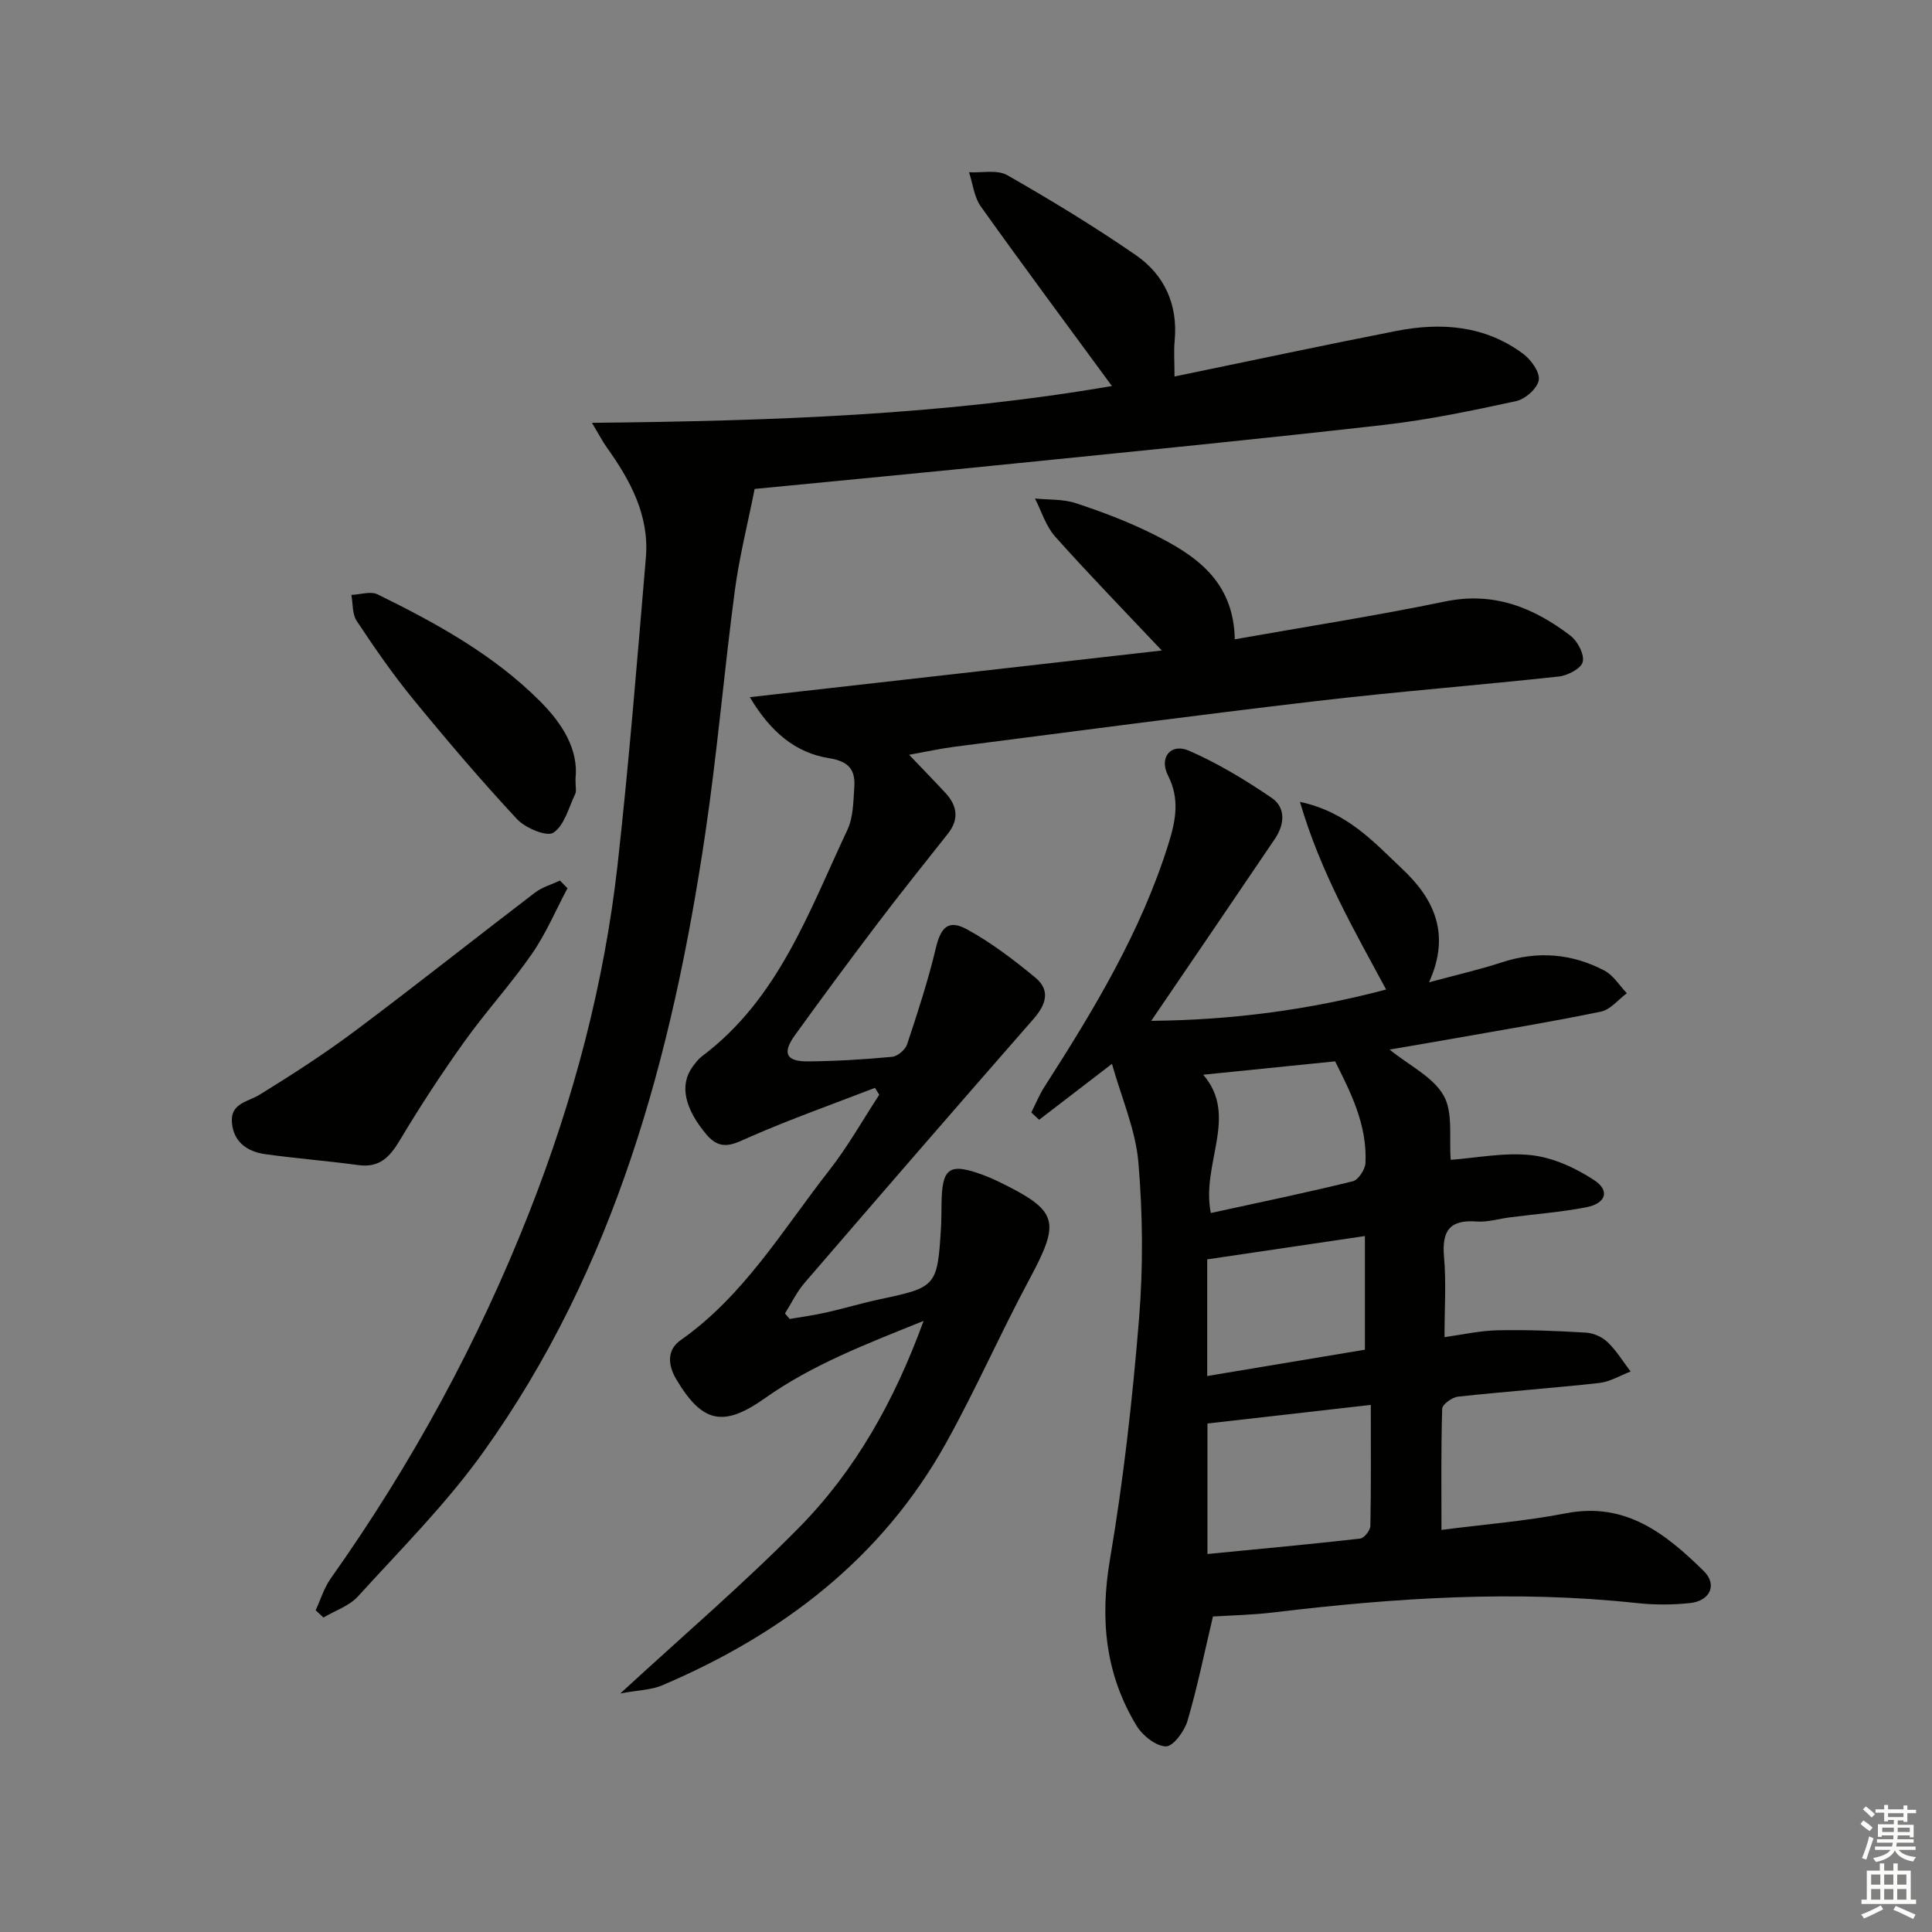
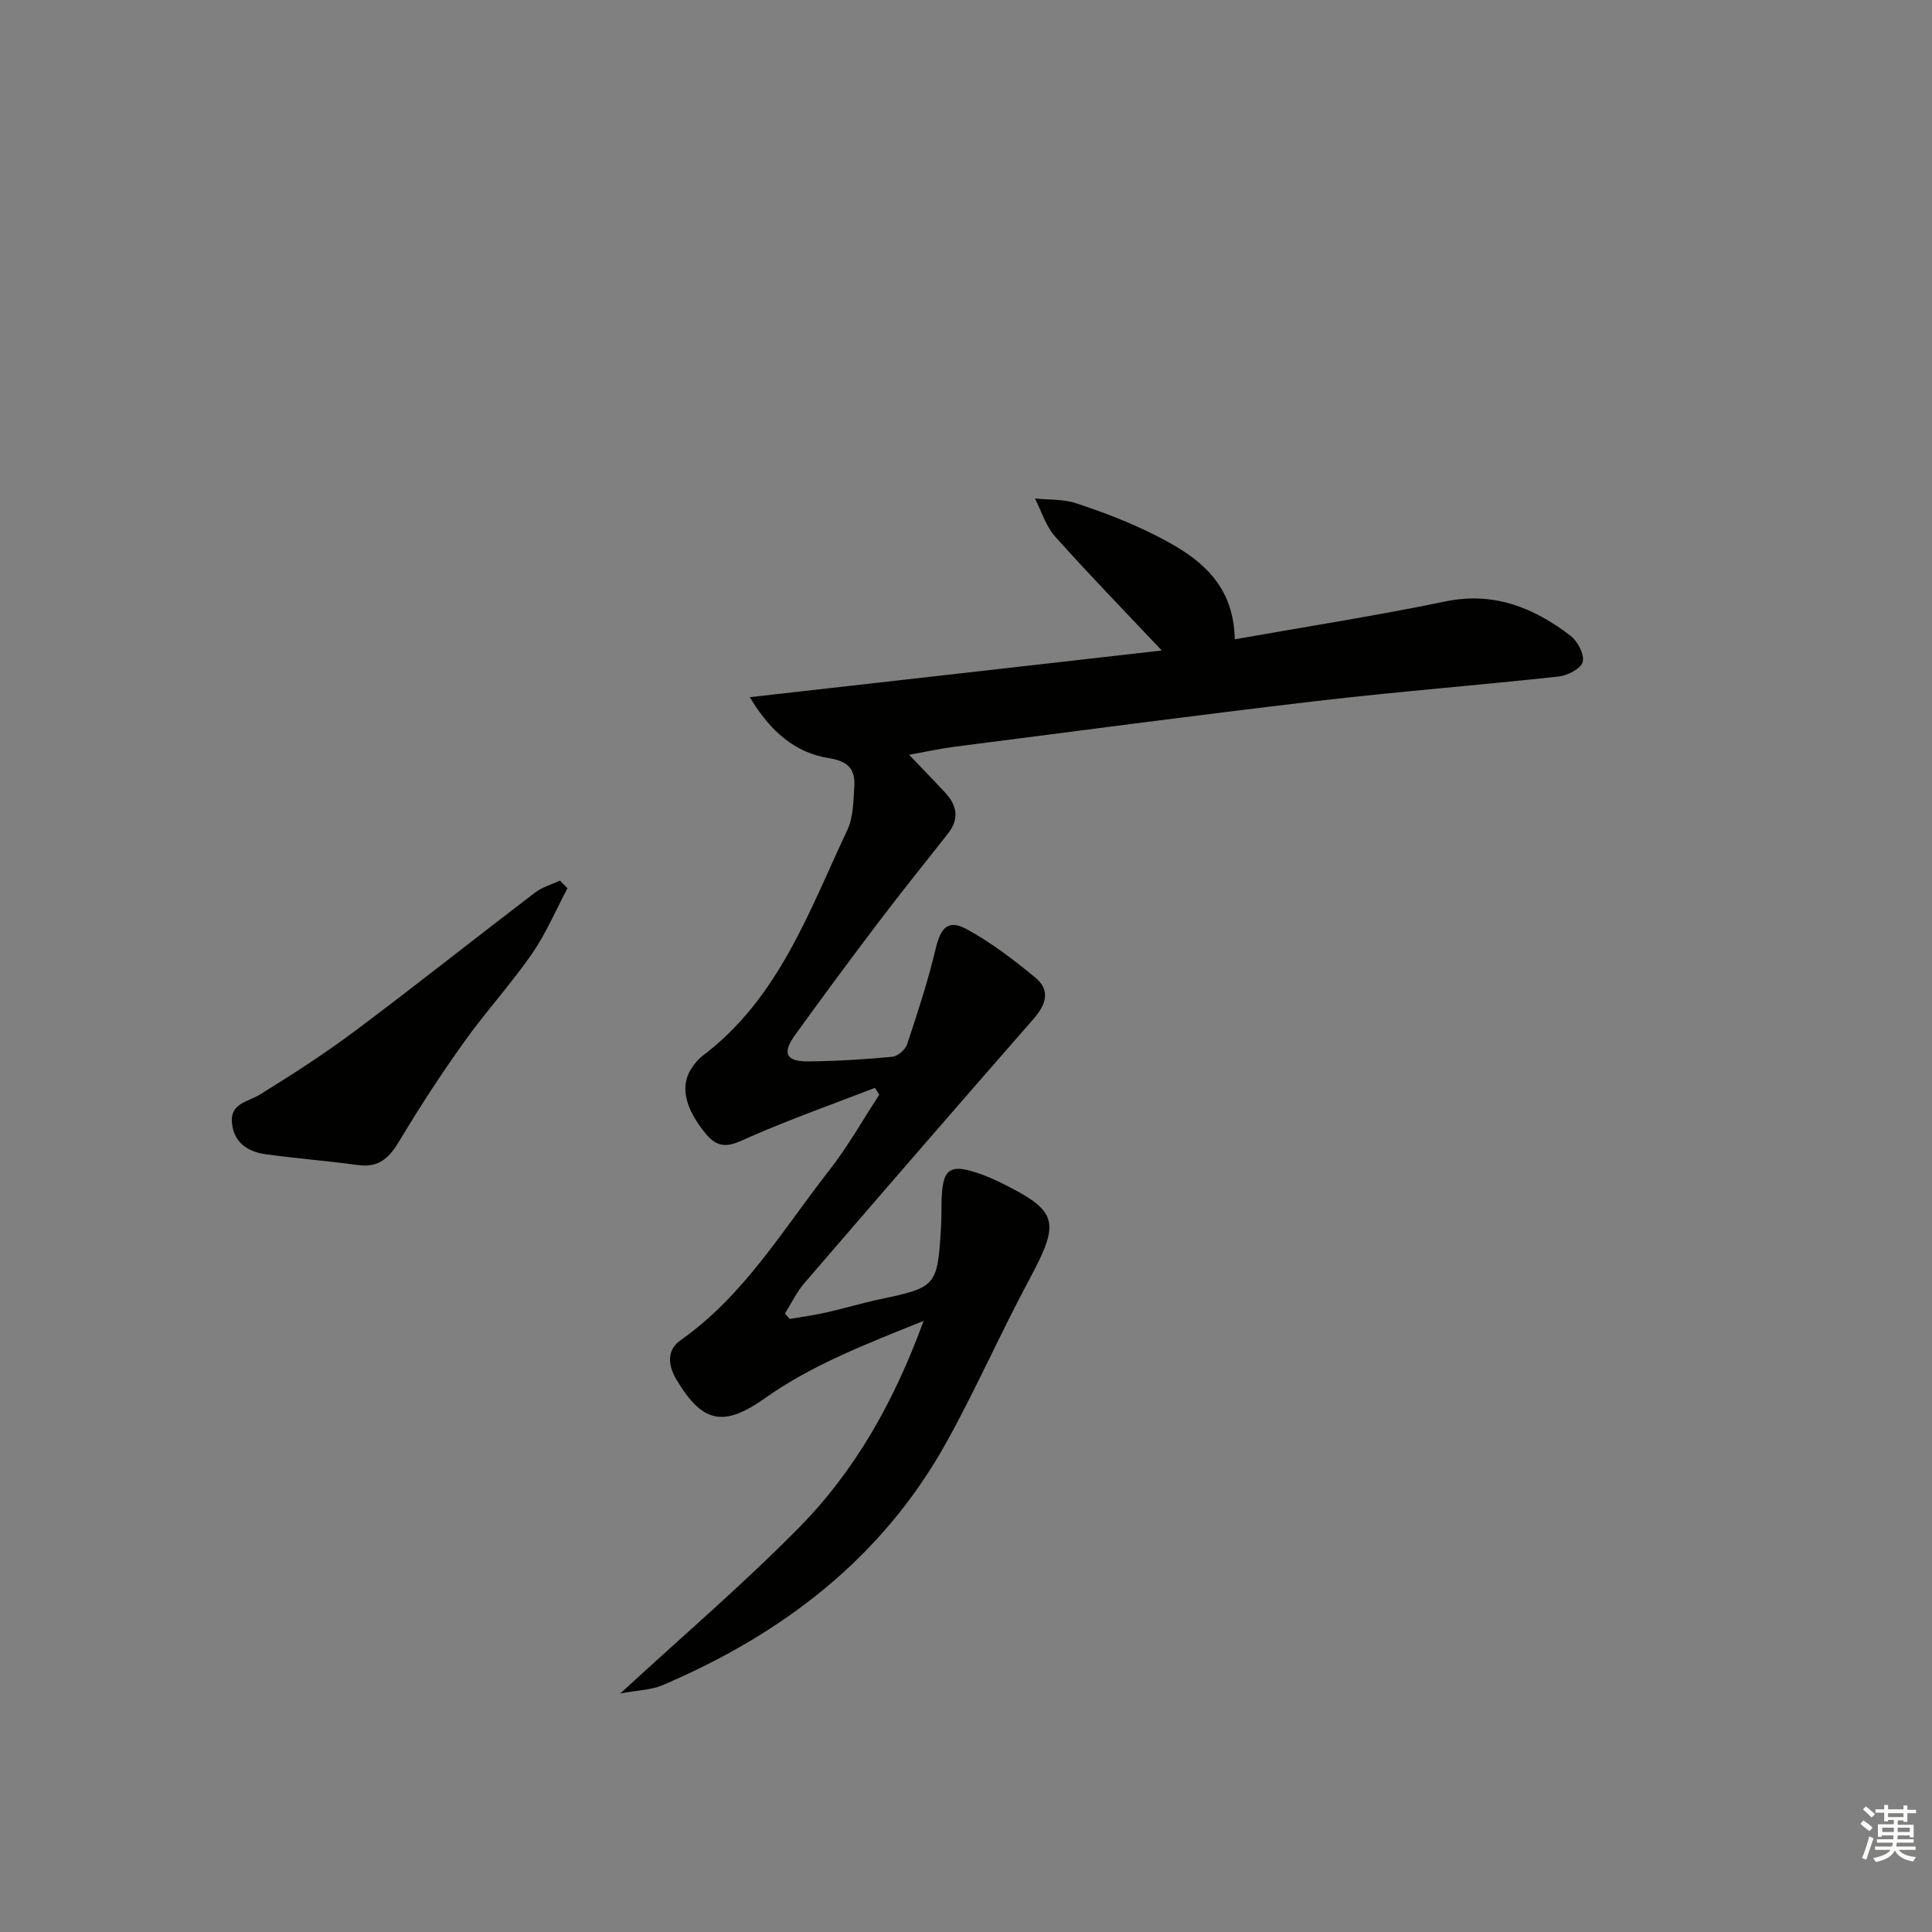
<svg xmlns="http://www.w3.org/2000/svg" enable-background="new 0 0 400 400" viewBox="0 0 400 400">
  <rect x="0" y="0" width="400" height="400" fill="#808080" stroke="none" />
  <g fill="#010100">
-     <path d="m251.13 334.68c-1.79 7.54-3.23 14.67-5.28 21.63-.63 2.13-2.97 5.3-4.47 5.26-2.09-.05-4.82-2.23-6.05-4.25-6.49-10.68-7.63-22.08-5.52-34.49 2.8-16.48 4.66-33.17 6.02-49.84.87-10.72.77-21.62-.14-32.34-.57-6.72-3.46-13.24-5.47-20.39-5.72 4.39-10.4 7.99-15.08 11.58-.54-.51-1.08-1.02-1.62-1.52.9-1.78 1.66-3.65 2.73-5.32 10.25-15.98 20.04-32.17 25.73-50.49 1.47-4.75 2.28-9.15-.15-13.93-1.91-3.76.56-6.8 4.35-5.15 5.98 2.61 11.67 6.06 17.08 9.74 3.01 2.05 2.7 5.54.69 8.51-8.36 12.37-16.77 24.7-25.6 37.67 16.58-.14 32.62-2.24 48.63-6.48-6.65-12.37-13.51-24.1-17.84-38.85 9.87 2.1 15.38 8.43 21.15 13.85 6.36 5.97 10.24 13.26 5.57 23.51 5.72-1.55 10.47-2.63 15.08-4.14 7.37-2.41 14.48-1.84 21.24 1.71 1.86.97 3.11 3.1 4.64 4.69-1.78 1.31-3.4 3.41-5.37 3.81-10.22 2.11-20.52 3.8-30.8 5.62-4.17.74-8.35 1.44-12.96 2.23 4.15 3.36 9.04 5.68 11.21 9.54 2 3.56 1.08 8.77 1.46 13.29 5.26-.38 11.09-1.59 16.71-.96 4.5.5 9.14 2.64 12.99 5.17 3.32 2.18 2.44 4.83-1.67 5.62-5.2 1-10.52 1.4-15.78 2.08-2.3.29-4.63 1.03-6.9.86-5.58-.43-7.22 1.96-6.74 7.31.47 5.27.1 10.61.1 16.63 3.65-.5 7.32-1.34 11.01-1.42 6.11-.13 12.24.12 18.34.49 1.54.09 3.34.93 4.45 2 1.82 1.76 3.18 4.01 4.73 6.05-2.16.82-4.26 2.12-6.49 2.37-9.73 1.08-19.5 1.77-29.24 2.83-1.22.13-3.25 1.6-3.28 2.5-.25 8.28-.15 16.57-.15 25.09 8.72-1.13 17.35-1.8 25.78-3.44 12.37-2.42 20.68 4.27 28.51 11.94 2.9 2.84 1.33 6.22-2.85 6.65-3.62.38-7.36.39-10.98 0-25.13-2.72-50.12-1.09-75.1 1.92-4.41.54-8.9.62-12.67.86zm32.68-43.81c-12.13 1.38-23.07 2.63-33.82 3.85v27.02c10.97-1.07 21.3-2.02 31.61-3.19.83-.09 2.1-1.7 2.12-2.63.16-8.11.09-16.23.09-25.05zm-33.12-39.73c10.04-2.19 19.76-4.2 29.39-6.57 1.16-.28 2.57-2.46 2.63-3.82.37-7.91-3.12-14.69-6.29-21.01-9.54.97-18.51 1.88-27.31 2.77 7.42 8.56-.49 18.45 1.58 28.63zm31.9 4.77c-10.99 1.63-21.56 3.19-32.65 4.83v24.15c11.32-1.89 22.06-3.68 32.65-5.45 0-8.05 0-15.49 0-23.53z" />
    <path d="m240.54 134.68c-7.91-8.38-15.18-15.85-22.11-23.62-1.91-2.15-2.8-5.21-4.15-7.85 2.83.29 5.82.1 8.46.97 5.35 1.76 10.68 3.77 15.72 6.27 8.85 4.38 16.95 9.64 17.19 21.91 14.9-2.64 29.3-4.88 43.55-7.83 10.09-2.09 18.34 1.27 25.97 7.1 1.47 1.13 2.88 3.84 2.52 5.4-.31 1.36-3.1 2.83-4.93 3.03-16.68 1.82-33.41 3.12-50.07 5.07-25.06 2.94-50.07 6.27-75.09 9.48-2.93.38-5.83 1.02-9.38 1.66 2.75 2.88 5.15 5.34 7.49 7.86 2.45 2.63 2.93 5.44.57 8.44-4.84 6.14-9.74 12.22-14.46 18.45-5.83 7.69-11.57 15.45-17.22 23.28-2.7 3.74-1.87 5.49 2.7 5.45 5.81-.05 11.63-.4 17.41-.95 1.14-.11 2.73-1.47 3.1-2.59 2.18-6.58 4.35-13.2 5.95-19.94 1.01-4.23 2.55-5.98 6.42-3.87 5.04 2.74 9.69 6.31 14.14 9.97 3.22 2.65 2.28 5.59-.35 8.6-15.89 18.15-31.68 36.39-47.42 54.67-1.61 1.87-2.7 4.19-4.03 6.3.33.38.65.76.98 1.14 2.55-.44 5.12-.79 7.63-1.36 3.72-.84 7.38-1.95 11.11-2.74 11.55-2.43 11.85-2.71 12.57-14.59.1-1.66.1-3.33.12-5 .07-7.64 1.54-8.71 8.55-6.15 1.09.4 2.16.86 3.2 1.37 12.49 6.09 12.95 8.13 6.43 20.29-5.97 11.12-11.05 22.72-17.18 33.75-13.32 23.99-33.97 39.69-58.83 50.28-2.28.97-4.97.99-8.67 1.68 13.08-12.05 25.55-22.71 37.01-34.35 11.62-11.8 19.69-26.09 25.78-42.78-11.99 4.83-23.04 9.06-32.86 16.01-8.64 6.11-12.99 5.09-18.35-3.93-1.75-2.94-1.96-6.08.89-8.08 13.14-9.22 21.15-22.87 30.75-35.13 3.86-4.92 6.95-10.44 10.39-15.69-.3-.48-.59-.95-.89-1.43-8.59 3.32-17.29 6.4-25.72 10.08-3.43 1.5-6.11 3.23-9.18-.43-4.46-5.32-5.62-10.17-2.89-13.97.58-.81 1.21-1.64 1.99-2.23 15.84-11.89 22.13-29.95 30.1-46.88 1.21-2.58 1.22-5.81 1.42-8.76.25-3.58-1.02-5.4-5.24-6.07-6.92-1.1-12.1-5.42-16.39-12.63 28.8-3.24 56.66-6.41 85.3-9.66z" />
-     <path d="m230.21 79.92c-9.17-12.5-18.28-24.74-27.14-37.17-1.39-1.95-1.66-4.71-2.44-7.09 2.67.15 5.84-.58 7.92.61 9.06 5.18 18.01 10.61 26.6 16.54 5.96 4.12 8.76 10.28 8.05 17.77-.2 2.1-.03 4.24-.03 7.37 15.52-3.2 30.72-6.45 45.96-9.44 9.26-1.81 18.3-1.13 26.18 4.71 1.65 1.22 3.53 3.8 3.28 5.45-.26 1.71-2.78 3.96-4.67 4.37-9.06 1.97-18.19 3.88-27.39 4.93-25.25 2.88-50.55 5.37-75.84 7.93-18.34 1.86-36.69 3.6-54.45 5.33-1.41 7.12-3.17 14.02-4.1 21.03-2.23 16.79-3.65 33.7-6.14 50.45-6.8 45.74-18.62 89.85-46.06 128.1-7.62 10.62-17 20-25.83 29.71-1.8 1.98-4.73 2.94-7.14 4.37-.54-.5-1.08-1-1.62-1.5 1.02-2.2 1.74-4.63 3.12-6.58 16.81-23.73 30.63-49.1 41.23-76.13 9.06-23.1 15.41-47.02 18.17-71.71 2.36-21.12 4.05-42.32 5.85-63.49.75-8.78-3.24-16.07-8.16-22.95-.81-1.14-1.45-2.4-3.01-4.99 37.07-.37 72.8-1.61 107.66-7.62z" />
    <path d="m117.49 183.9c-2.43 4.57-4.46 9.41-7.39 13.63-4.35 6.27-9.55 11.95-13.99 18.17-4.71 6.59-9.16 13.4-13.32 20.36-2.08 3.48-4.2 5.76-8.6 5.16-6.4-.87-12.86-1.37-19.26-2.26-3.75-.52-6.63-2.54-6.92-6.63-.29-3.95 3.33-4.18 5.8-5.72 6.75-4.17 13.44-8.48 19.78-13.23 12.51-9.36 24.74-19.09 37.17-28.57 1.49-1.14 3.44-1.68 5.17-2.5.53.53 1.04 1.06 1.56 1.59z" />
-     <path d="m119.15 161.25c0 1.78.22 2.55-.04 3.09-1.37 2.84-2.24 6.55-4.54 8.06-1.37.9-5.81-.96-7.54-2.82-7.46-8.02-14.58-16.38-21.52-24.86-4.2-5.13-7.99-10.63-11.66-16.16-.94-1.42-.77-3.57-1.1-5.39 1.83-.07 3.99-.82 5.43-.11 12.1 5.94 23.9 12.41 33.57 22.06 4.76 4.74 8.07 10.15 7.4 16.13z" />
  </g>
  <path d="m385.2 377.6.6-.7c.6.4 1.3.9 1.9 1.5l-.6.7c-.8-.5-1.4-1-1.9-1.5zm.3 7.1c.6-1.4 1.1-2.9 1.5-4.5.3.1.6.3.9.4-.5 1.4-1 2.9-1.5 4.4zm.2-10.1.6-.6c.7.5 1.3 1.1 1.9 1.6l-.7.7c-.6-.6-1.2-1.2-1.8-1.7zm8.4-.8h.8v.9h1.8v.7h-1.8v1.8h-.8v-.3h-1.2v.9h3.3v2.6h-.8v-.4h-2.5c0 .3 0 .6-.1.8h3.4v.7h-3.5c0 .3-.1.6-.1.8h4v.7h-3.5c.7.9 1.9 1.3 3.6 1.5-.2.2-.4.5-.6.9-1.9-.3-3.2-1.1-3.8-2.3-.5 1.1-1.8 2-3.9 2.4-.2-.3-.4-.5-.6-.8 1.9-.4 3.1-.9 3.6-1.7h-3.2v-.7h3.5c.1-.2.1-.5.2-.8h-3.3v-.7h3.4c0-.2 0-.5 0-.8h-2.4v.3h-.8v-2.6h3.3v-.9h-1.2v.3h-.8v-1.8h-1.8v-.7h1.8v-.9h.8v.9h3.2zm-4.4 5.5h2.4c0-.3 0-.6 0-.9h-2.4zm1.2-3.1h3.2v-.8h-3.2zm4.4 2.2h-2.4v.9h2.5v-.9z" fill="#fbfcfa" />
-   <path d="m389.2 385.8h.9v1.5h1.9v-1.5h.9v1.5h2.7v6h1.1v.9h-11.3v-.9h1.1v-6h2.7zm.2 8.7.5.8c-1.2.6-2.5 1.3-4 1.9-.2-.3-.3-.6-.6-.8 1.6-.6 3-1.3 4.1-1.9zm-2-4.3h1.9v-2.1h-1.9zm0 3.1h1.9v-2.2h-1.9zm2.7-3.1h1.9v-2.1h-1.9zm0 3.1h1.9v-2.2h-1.9zm2.4 1.3c1.4.6 2.7 1.2 4.1 1.8l-.5.9c-1.5-.7-2.8-1.4-4.1-1.9zm2.2-6.5h-1.9v2.1h1.9zm-1.9 5.2h1.9v-2.2h-1.9z" fill="#fbfcfa" />
</svg>